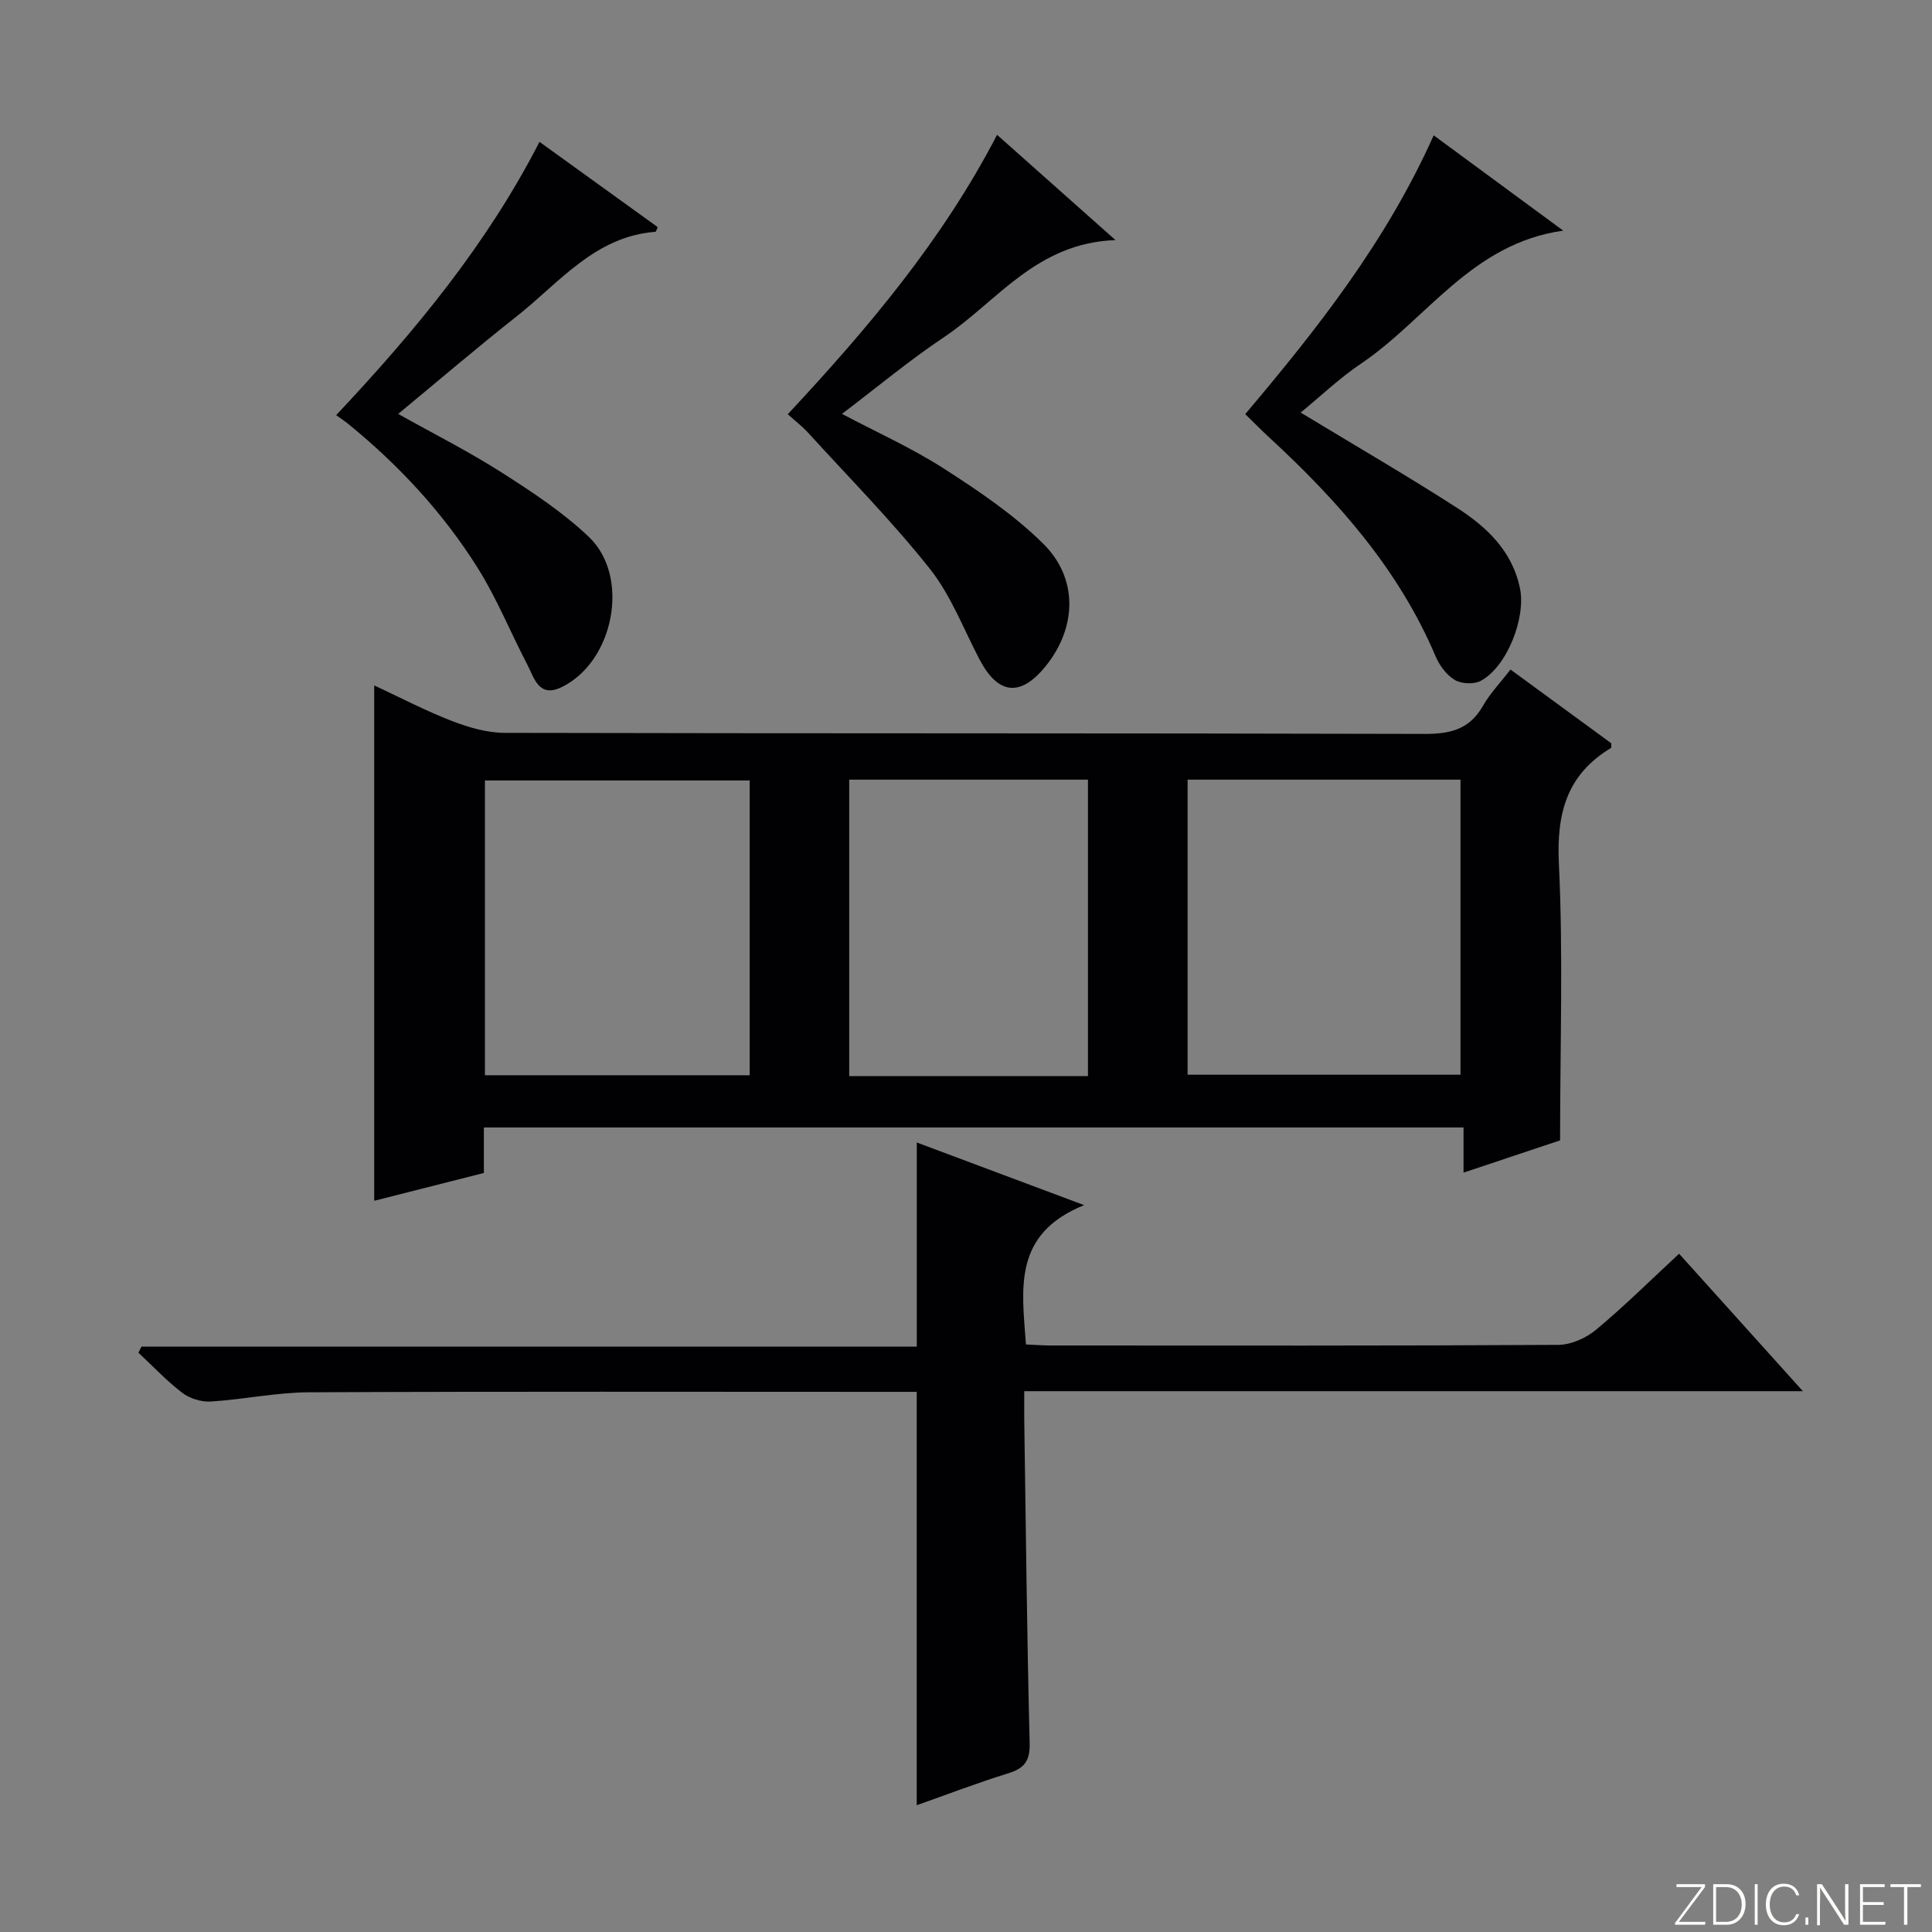
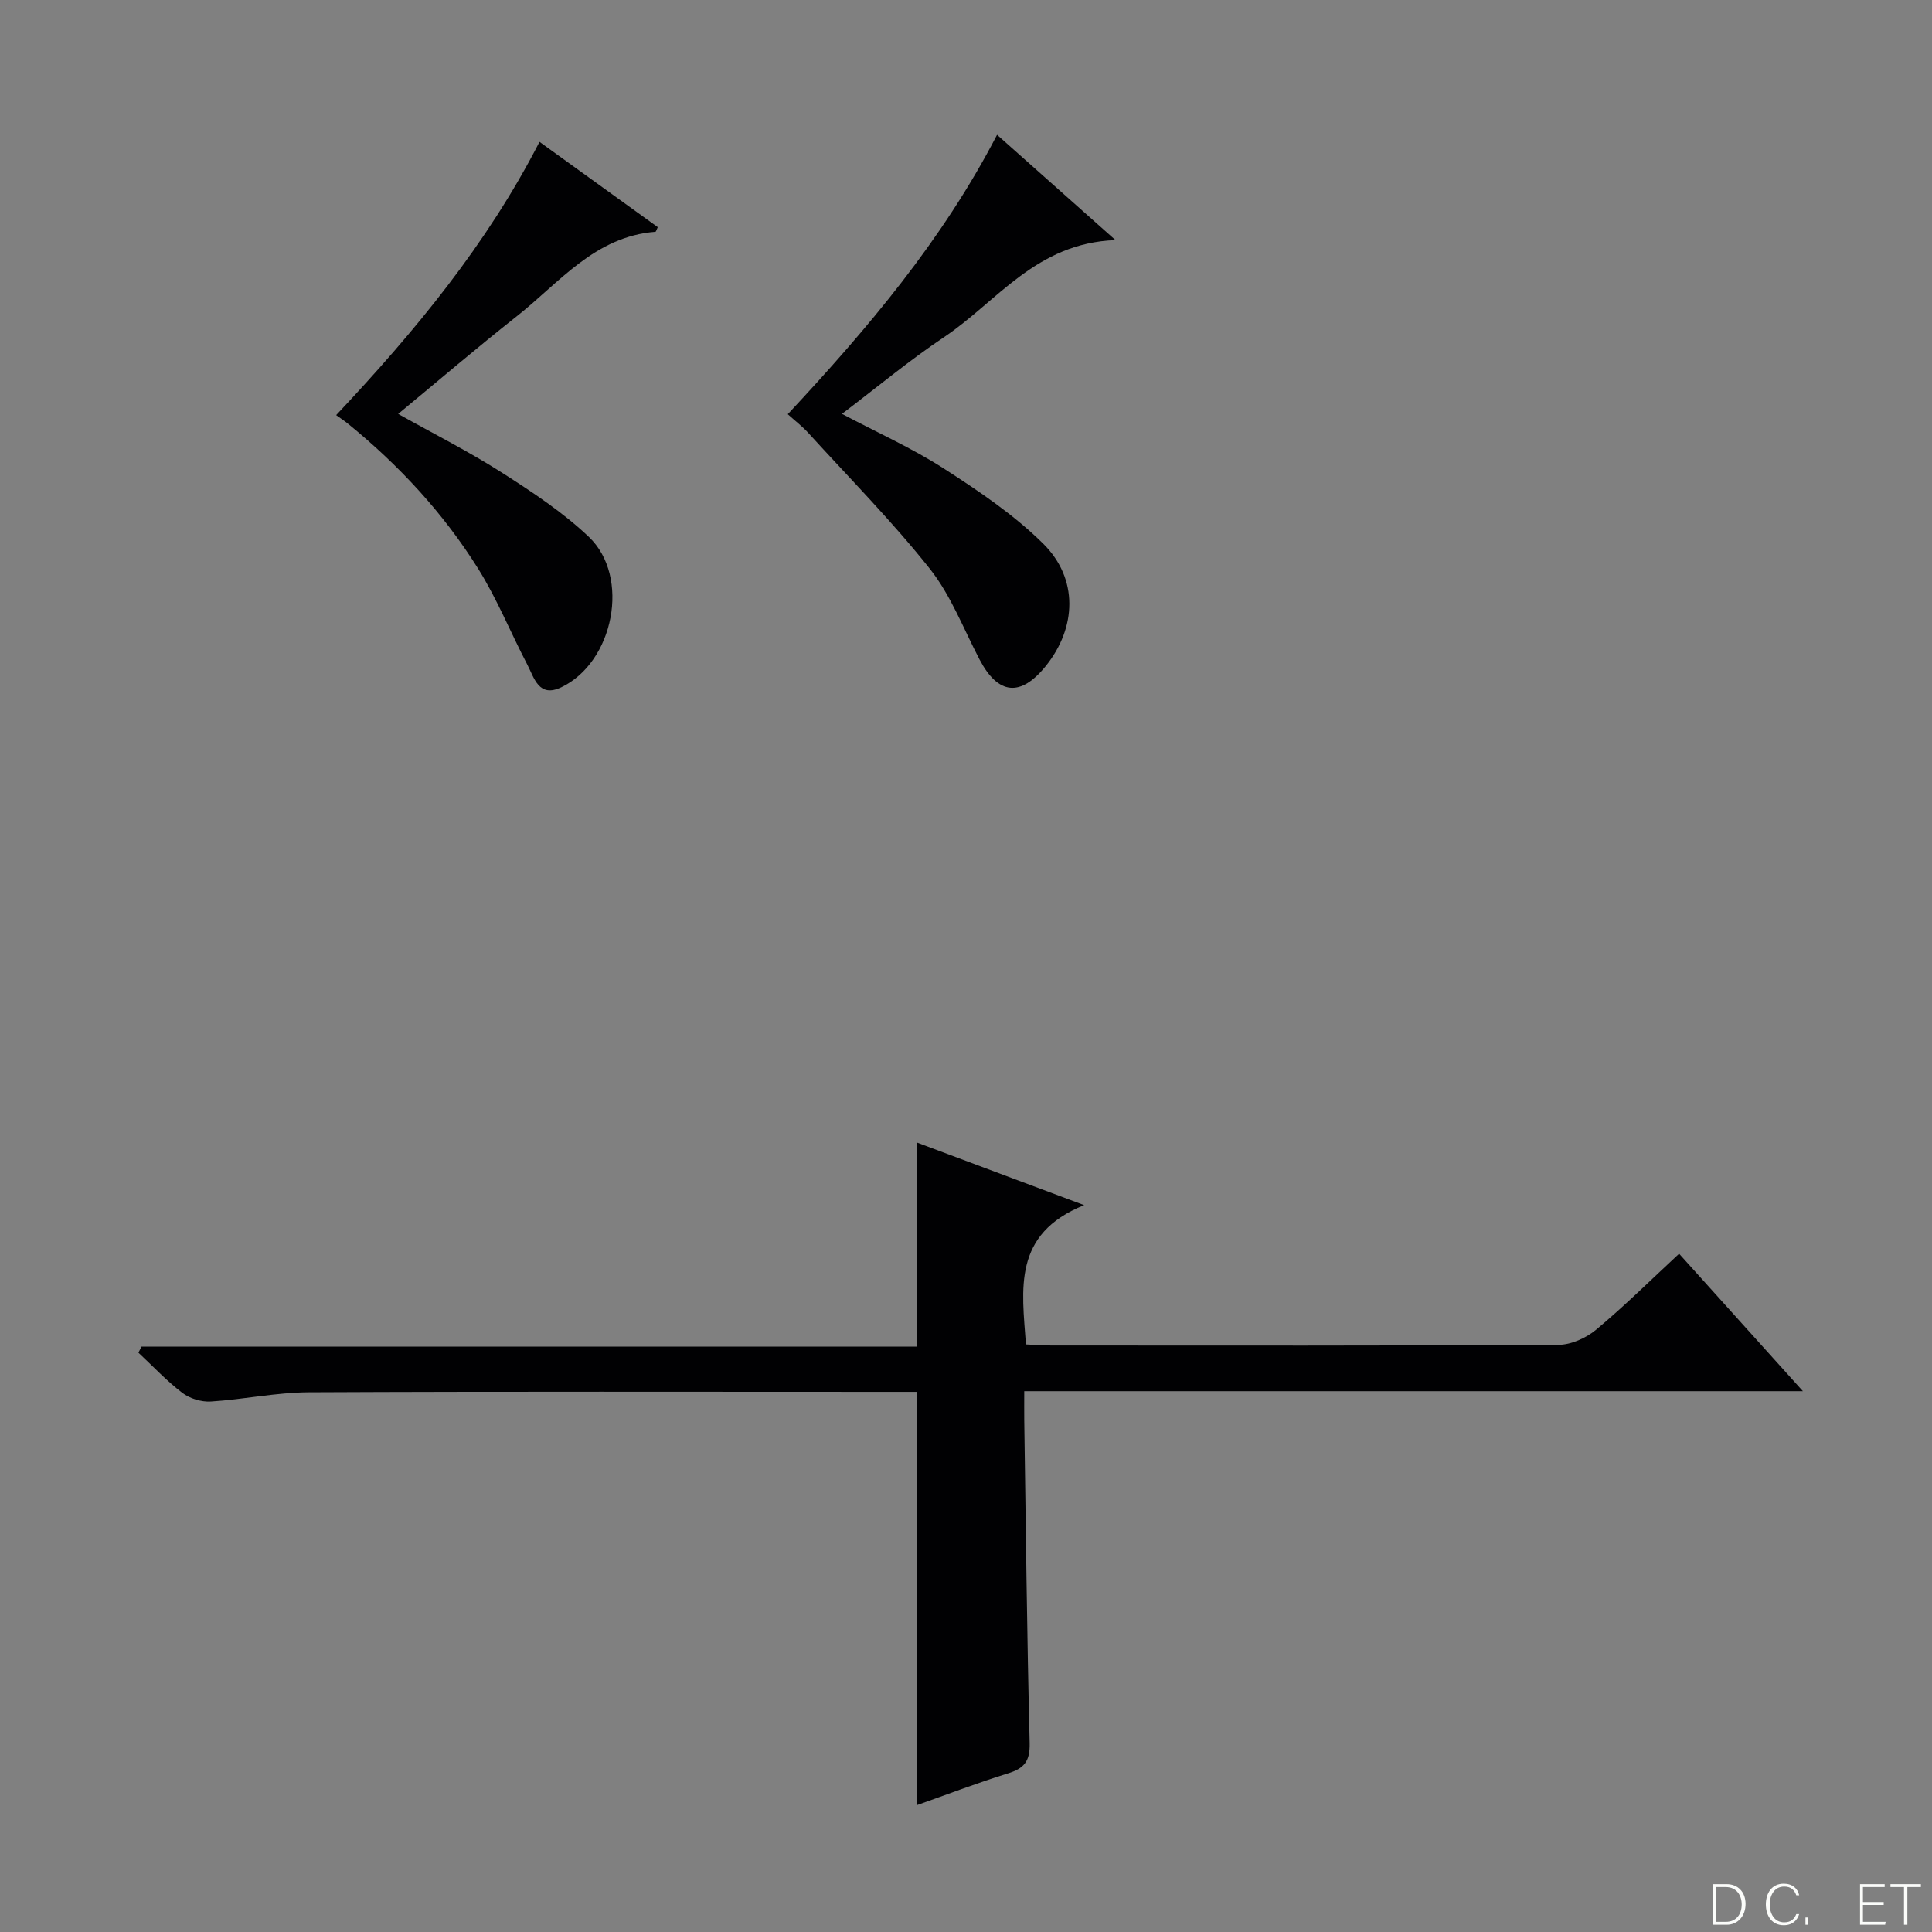
<svg xmlns="http://www.w3.org/2000/svg" enable-background="new 0 0 400 400" viewBox="0 0 400 400">
  <rect x="0" y="0" width="400" height="400" fill="#808080" stroke="none" />
  <g fill="#fbfcfa">
-     <path d="m346.9 398 5.4-7.3h-5.2v-.6h5.9v.6l-5.4 7.2h5.5l-.1.6h-6.2v-.5z" />
    <path d="m354.7 390.1h2.8c2.3 0 3.9 1.6 3.9 4.1s-1.6 4.3-3.9 4.3h-2.8zm.6 7.8h2c2.2 0 3.3-1.6 3.3-3.6 0-1.8-1-3.6-3.3-3.6h-2z" />
-     <path d="m363.9 390.1v8.4h-.6v-8.4z" />
    <path d="m372.5 396.3c-.4 1.3-1.4 2.3-3.2 2.3-2.4 0-3.7-1.9-3.7-4.3 0-2.3 1.2-4.3 3.7-4.3 1.8 0 2.9 1 3.2 2.4h-.6c-.4-1.1-1.1-1.8-2.5-1.8-2.1 0-3 1.9-3 3.7s.9 3.7 3 3.7c1.4 0 2.1-.7 2.5-1.7z" />
    <path d="m373.8 398.5v-1.5h.6v1.5z" />
-     <path d="m376.2 398.5v-8.4h1c1.3 2 4.4 6.7 4.9 7.6-.1-1.2-.1-2.4-.1-3.8v-3.8h.7v8.4h-.9c-1.2-1.9-4.4-6.8-5-7.7.1 1.1 0 2.3 0 3.9v3.9h-.6z" />
    <path d="m390 394.4h-4.3v3.5h4.7l-.1.6h-5.2v-8.4h5.1v.6h-4.5v3.1h4.3v.7z" />
    <path d="m394.2 390.7h-2.8v-.6h6.3v.6h-2.8v7.8h-.7z" />
  </g>
-   <path d="m312.73 138.62c7.28 5.32 14.11 10.32 20.87 15.27-.03.45.06.9-.08.98-9.13 5.5-11.27 13.49-10.77 23.92.9 18.76.25 37.59.25 57.31-5.76 1.93-12.61 4.22-19.99 6.68 0-3.38 0-6.15 0-9.35-67.75 0-135.12 0-202.83 0v9.42c-7.64 1.94-15.11 3.83-22.7 5.76 0-35.65 0-70.88 0-106.7 5.34 2.48 10.59 5.24 16.08 7.36 3.46 1.34 7.28 2.45 10.95 2.46 63.5.15 127 .04 190.49.22 5.31.01 9.24-.96 12-5.76 1.46-2.58 3.58-4.78 5.73-7.57zm-66.85 22.8v61.09h56.5c0-20.64 0-40.86 0-61.09-19.07 0-37.68 0-56.5 0zm-90.66.17c-18.58 0-36.78 0-54.82 0v61.03h54.82c0-20.55 0-40.79 0-61.03zm70.03 61.2c0-20.65 0-40.89 0-61.37-16.59 0-32.85 0-49.43 0v61.37z" fill="#010103" />
  <path d="m189.8 373.75c0-28.35 0-56.57 0-85.58-1.41 0-3.16 0-4.9 0-40.32 0-80.63-.1-120.95.09-6.77.03-13.53 1.49-20.31 1.91-1.95.12-4.34-.61-5.89-1.79-3.25-2.48-6.08-5.51-9.09-8.32.21-.42.43-.84.64-1.26h160.51c0-14.32 0-28 0-42.26 10.75 4.02 21.78 8.16 34.65 12.97-14.86 5.99-12.87 17.37-12.05 28.84 1.72.08 3.5.22 5.28.22 34.98.01 69.97.08 104.95-.13 2.64-.02 5.75-1.41 7.82-3.14 5.86-4.88 11.3-10.28 17.18-15.73 8.39 9.32 16.58 18.42 25.63 28.46-54.32 0-107.47 0-161.21 0 0 2.41-.02 4.19 0 5.97.33 22.3.56 44.61 1.12 66.9.09 3.75-1.13 5.23-4.51 6.27-6.48 2.01-12.83 4.45-18.87 6.58z" fill="#010103" />
  <path d="m163.1 85.76c16.56-17.76 32.02-36.02 43.33-57.85 7.88 7.01 15.61 13.87 24.52 21.8-16.46.59-24.52 12.75-35.48 20.08-7.18 4.8-13.84 10.36-21.15 15.9 7.23 3.83 14.48 7.07 21.09 11.32 7.22 4.64 14.5 9.55 20.56 15.54 7.34 7.24 6.94 17.42.54 25.35-5.21 6.45-9.86 5.97-13.7-1.35-3.32-6.33-5.92-13.27-10.29-18.78-7.82-9.86-16.73-18.86-25.22-28.19-1.23-1.34-2.67-2.44-4.2-3.82z" fill="#010103" />
  <path d="m69.6 85.95c16.4-17.44 31.17-35.31 42.1-56.58 8.43 6.08 16.47 11.88 24.48 17.66-.25.5-.35.95-.49.96-12.53.97-19.87 10.52-28.71 17.5-8.2 6.47-16.15 13.27-24.54 20.21 7.43 4.16 14.67 7.81 21.48 12.16 6.28 4.01 12.62 8.19 17.99 13.29 8.68 8.25 5.18 25.94-5.69 31.14-4.68 2.24-5.61-1.93-7.05-4.7-3.45-6.6-6.25-13.58-10.18-19.86-7.19-11.49-16.35-21.38-26.89-29.96-.77-.63-1.61-1.17-2.5-1.82z" fill="#010103" />
-   <path d="m269.29 85.42c11.03 6.68 21.78 12.92 32.23 19.63 6.21 3.99 11.57 8.95 13.18 16.79 1.25 6.1-2.72 16.28-8.16 19.14-1.42.75-4 .61-5.37-.22-1.71-1.03-3.17-3.03-3.97-4.93-7.66-18.04-20.3-32.25-34.47-45.31-1.58-1.46-3.09-2.99-4.92-4.78 14.98-17.72 29.23-35.81 39.02-57.72 8.88 6.54 17.5 12.88 26.82 19.73-18.97 2.65-28.24 18.36-41.9 27.56-4.39 2.95-8.27 6.67-12.46 10.11z" fill="#010103" />
</svg>